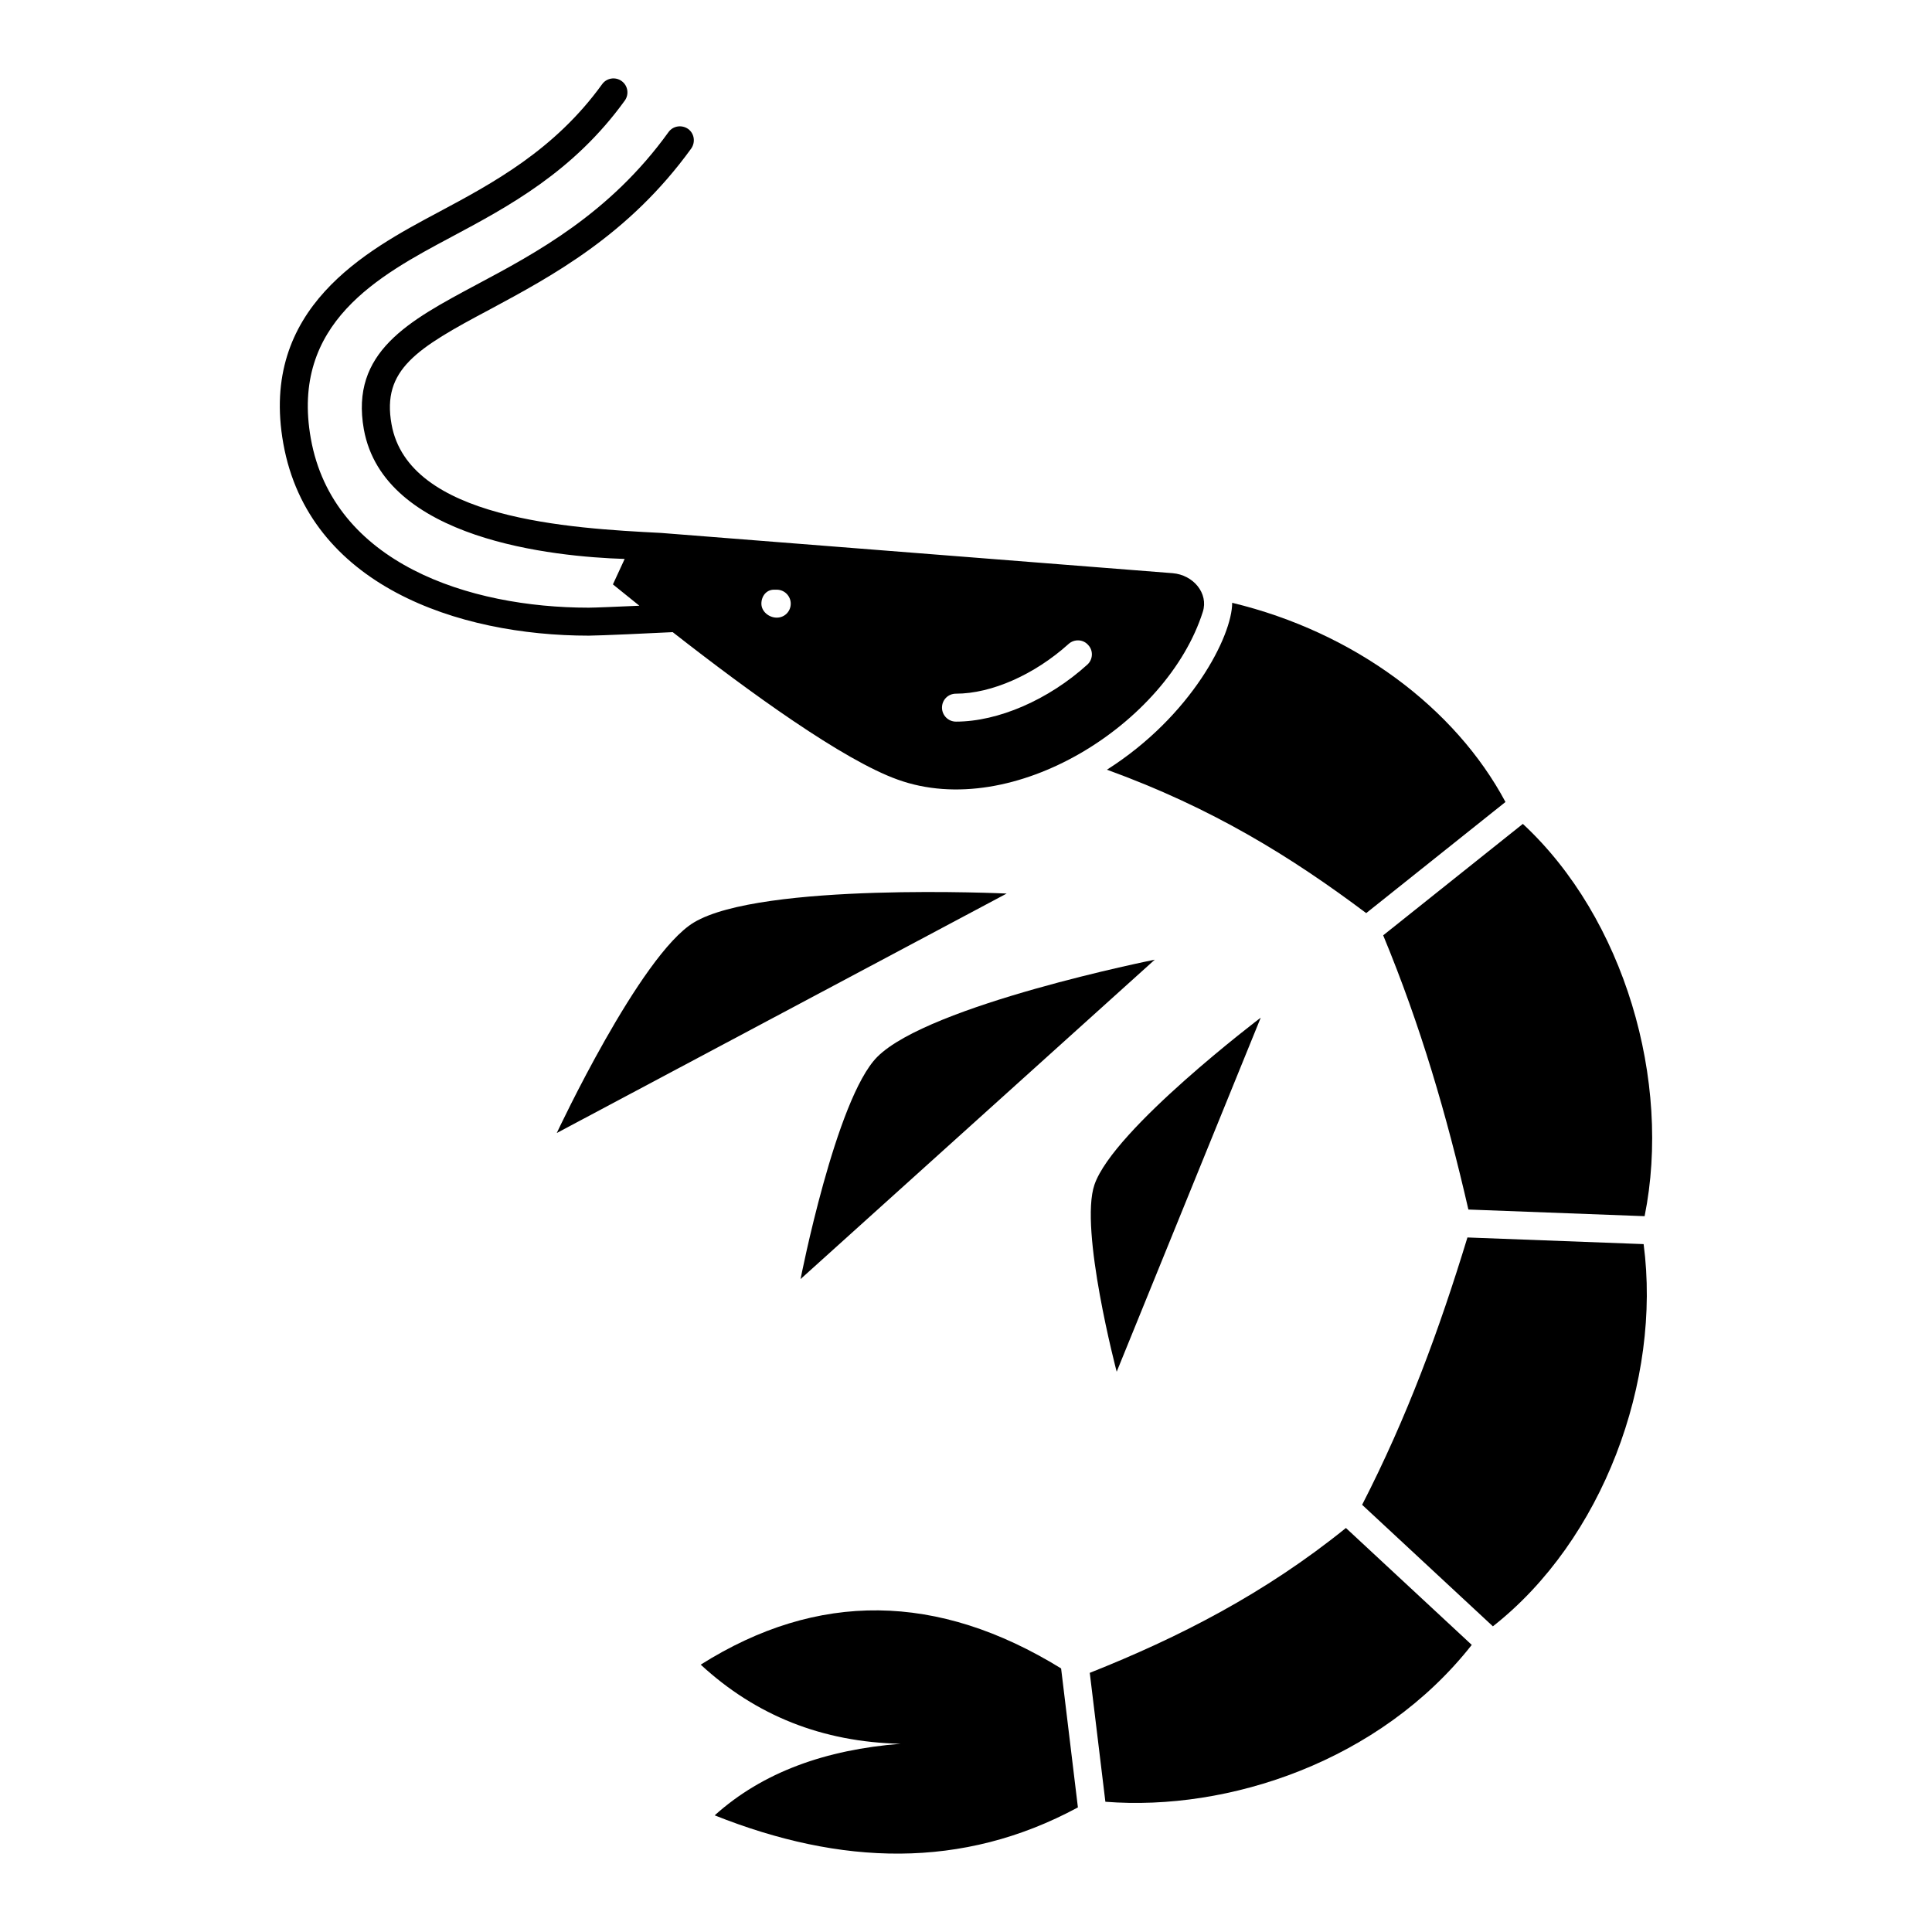
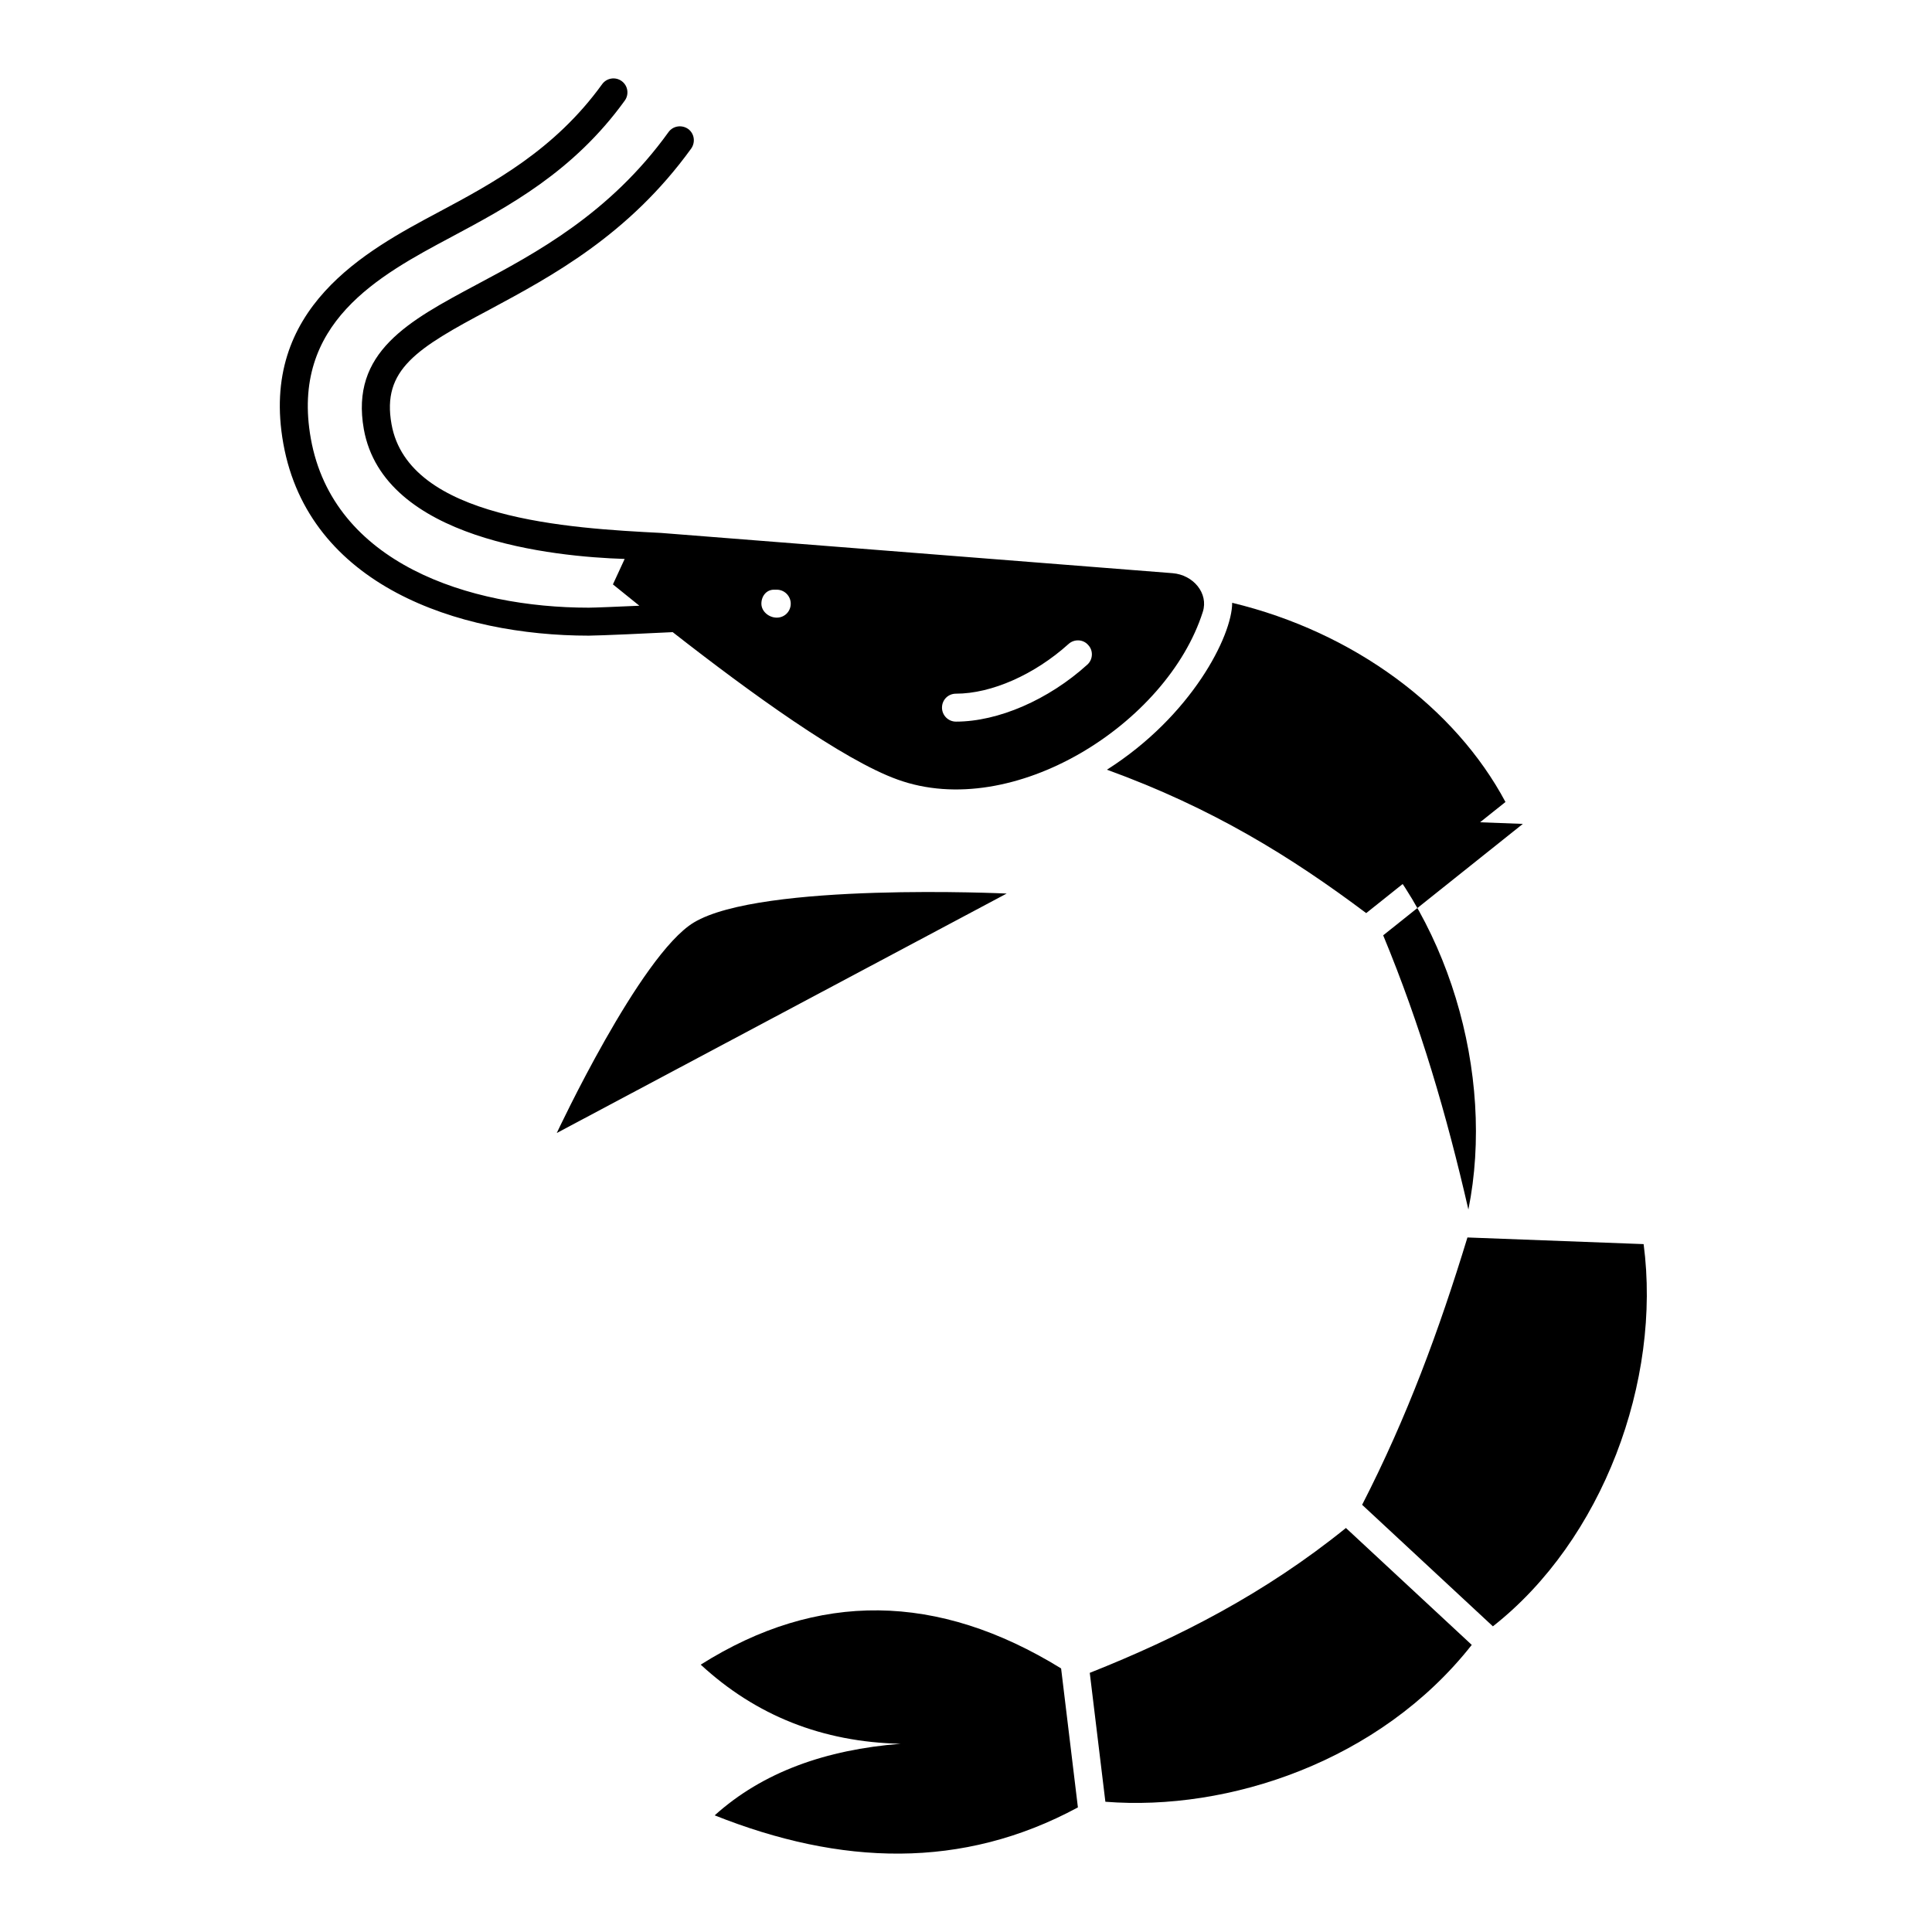
<svg xmlns="http://www.w3.org/2000/svg" fill="#000000" width="800px" height="800px" version="1.1" viewBox="144 144 512 512">
  <g>
    <path d="m432.8 587.32c1.277 10.562 2.852 23.551 4.137 34.164 32.605 2.574 72.75-10.645 97.094-41.57l-33.348-30.984c-21.465 17.359-44.312 29.031-67.883 38.391z" />
    <path d="m470.54 303.75c0 8.727-10.73 29.969-33.191 44.23 27.965 10.145 48.883 23.125 68.707 38.004l36.91-29.449c-13.273-24.867-39.984-44.977-72.426-52.785z" />
-     <path d="m547.57 362.34-37.012 29.531c9.918 23.93 16.82 47.578 22.578 72.668l46.703 1.762c7.215-35.82-5.387-79.027-32.27-103.96z" />
+     <path d="m547.57 362.34-37.012 29.531c9.918 23.93 16.82 47.578 22.578 72.668c7.215-35.82-5.387-79.027-32.27-103.96z" />
    <path d="m426.86 599.84c2.805 23.18 0.66 5.434 0 0-0.43-3.566-0.965-7.984-1.656-13.688-32.656-20.129-64.492-20.566-95.508-1.004 14.598 13.484 32.23 20.523 52.973 20.969-19.781 1.555-36.527 7.484-49.27 18.969 33.344 13.281 65.582 14.465 96.258-2.106-2.984-24.699-3.242-26.836-2.797-23.141z" />
    <path d="m504.98 542.79 34.652 32.203c29.09-22.844 44.723-65.035 39.945-101.29l-46.691-1.762c-7.496 24.57-15.996 47.625-27.906 70.844z" />
    <path d="m454.76 295.9-135.58-10.668c-24.223-1.234-66.949-3.672-71.422-28.82-2.594-14.445 6.594-20.078 26.004-30.375 16.375-8.816 36.824-19.707 53.418-42.676 1.184-1.703 0.816-4-0.816-5.188-1.703-1.184-4-0.816-5.188 0.816-15.559 21.633-35.191 32.082-50.898 40.453-18.004 9.633-33.488 17.855-29.859 38.305 5.262 29.266 50.309 33.785 69.125 34.379l-3.113 6.742c2.203 1.797 4.57 3.703 7.008 5.656-5.656 0.254-11.922 0.516-13.406 0.516-31.734 0-67.746-11.766-73.656-44.793-5.484-30.648 18.152-43.262 37.203-53.426 15.172-8.105 32.363-17.285 45.996-36.168 1.199-1.664 0.824-3.981-0.832-5.172-1.656-1.199-3.981-0.824-5.172 0.832-12.633 17.496-29.02 26.25-43.527 34-18.875 10.07-47.398 25.289-40.961 61.238 6.715 37.531 46.219 50.902 80.949 50.902 2.578 0 17.605-0.68 22.242-0.93 20.574 16.094 45.188 33.898 59.582 39.062 30.672 11.113 71.496-14.816 80.906-44.453 1.555-4.902-2.519-9.789-8-10.234zm-104.91 11.781c-2.074 0-4.074-1.629-4.074-3.703 0-2 1.332-3.703 3.332-3.703h0.742c2.074 0 3.703 1.703 3.703 3.703 0 2.07-1.629 3.703-3.703 3.703zm82.312 12.445c-10.297 9.336-23.633 15.113-34.82 15.113-2.074 0-3.703-1.703-3.703-3.703 0-2.074 1.629-3.703 3.703-3.703 9.41 0 20.82-5.039 29.859-13.188 1.48-1.332 3.852-1.262 5.188 0.297 1.402 1.48 1.254 3.852-0.227 5.184z" />
    <path d="m410.78 380.8-119.23 63.461s22.07-47.188 36.316-55.785c17.824-10.754 82.914-7.676 82.914-7.676z" />
-     <path d="m450.02 398.33-93.863 84.637s9.344-47.844 20.328-58.879c13.742-13.805 73.535-25.758 73.535-25.758z" />
-     <path d="m478.11 413.69-38.176 93.832s-9.961-37.777-5.887-49.578c5.094-14.754 44.062-44.254 44.062-44.254z" />
  </g>
</svg>